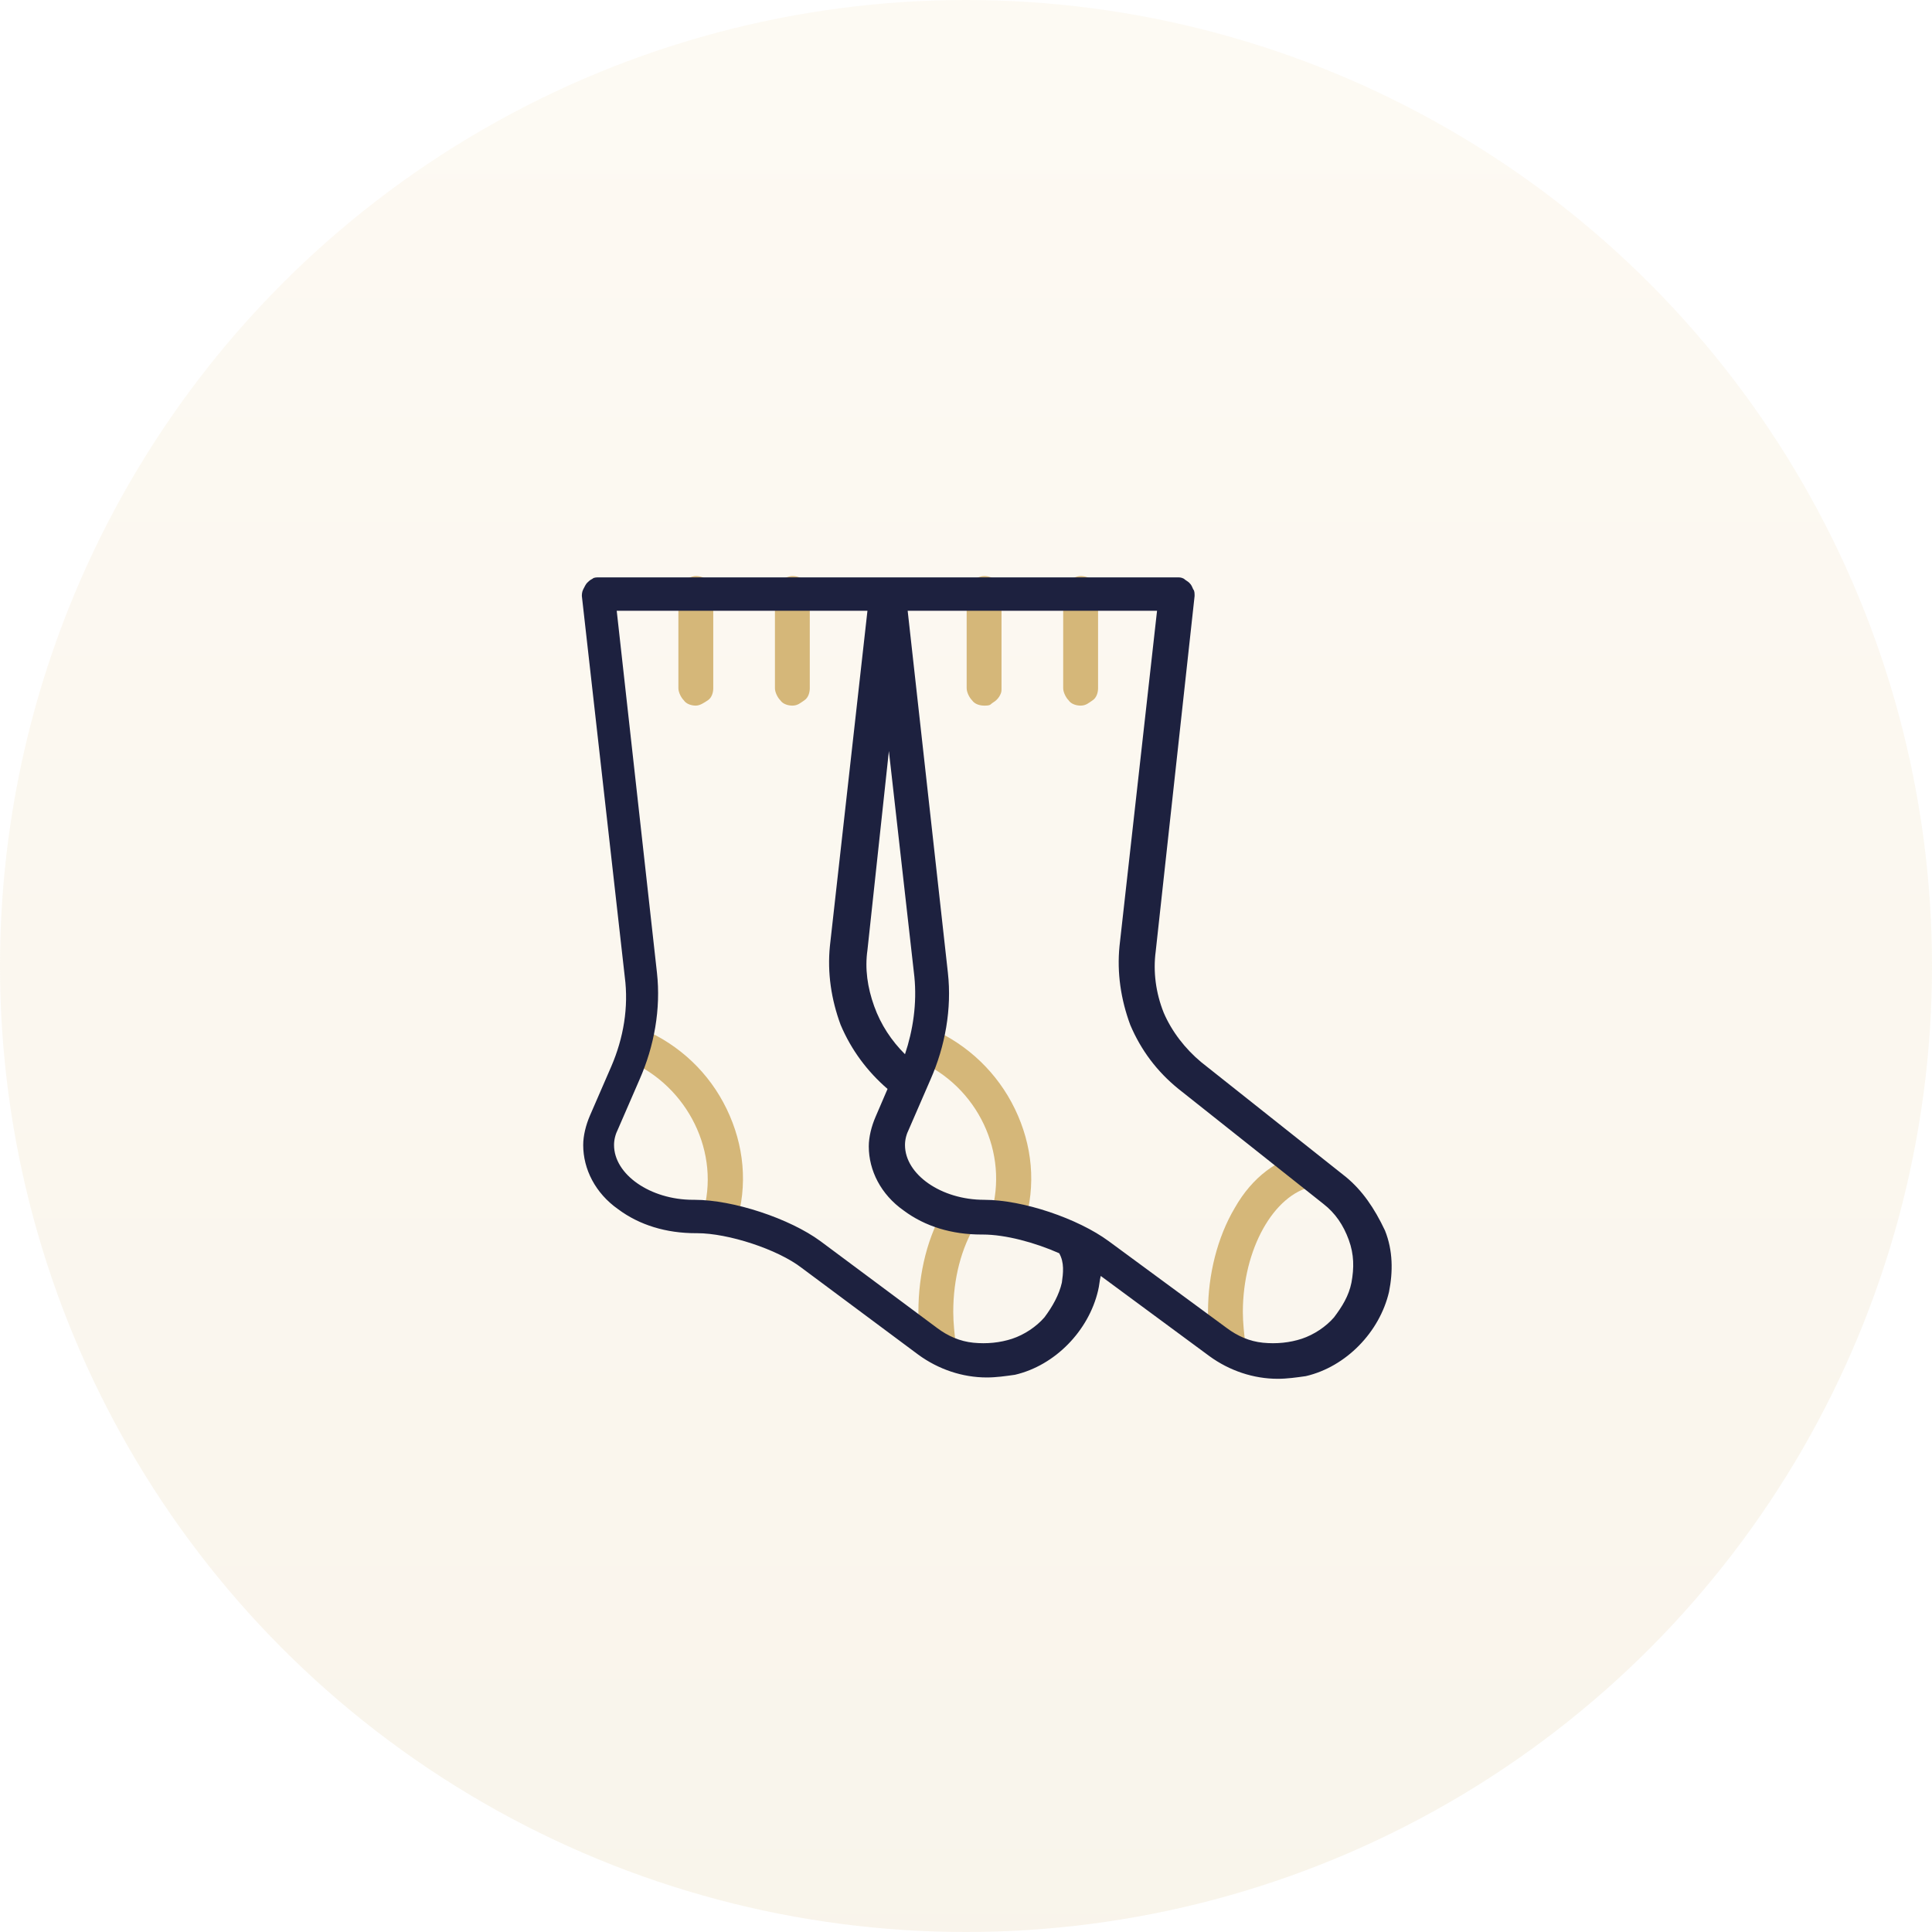
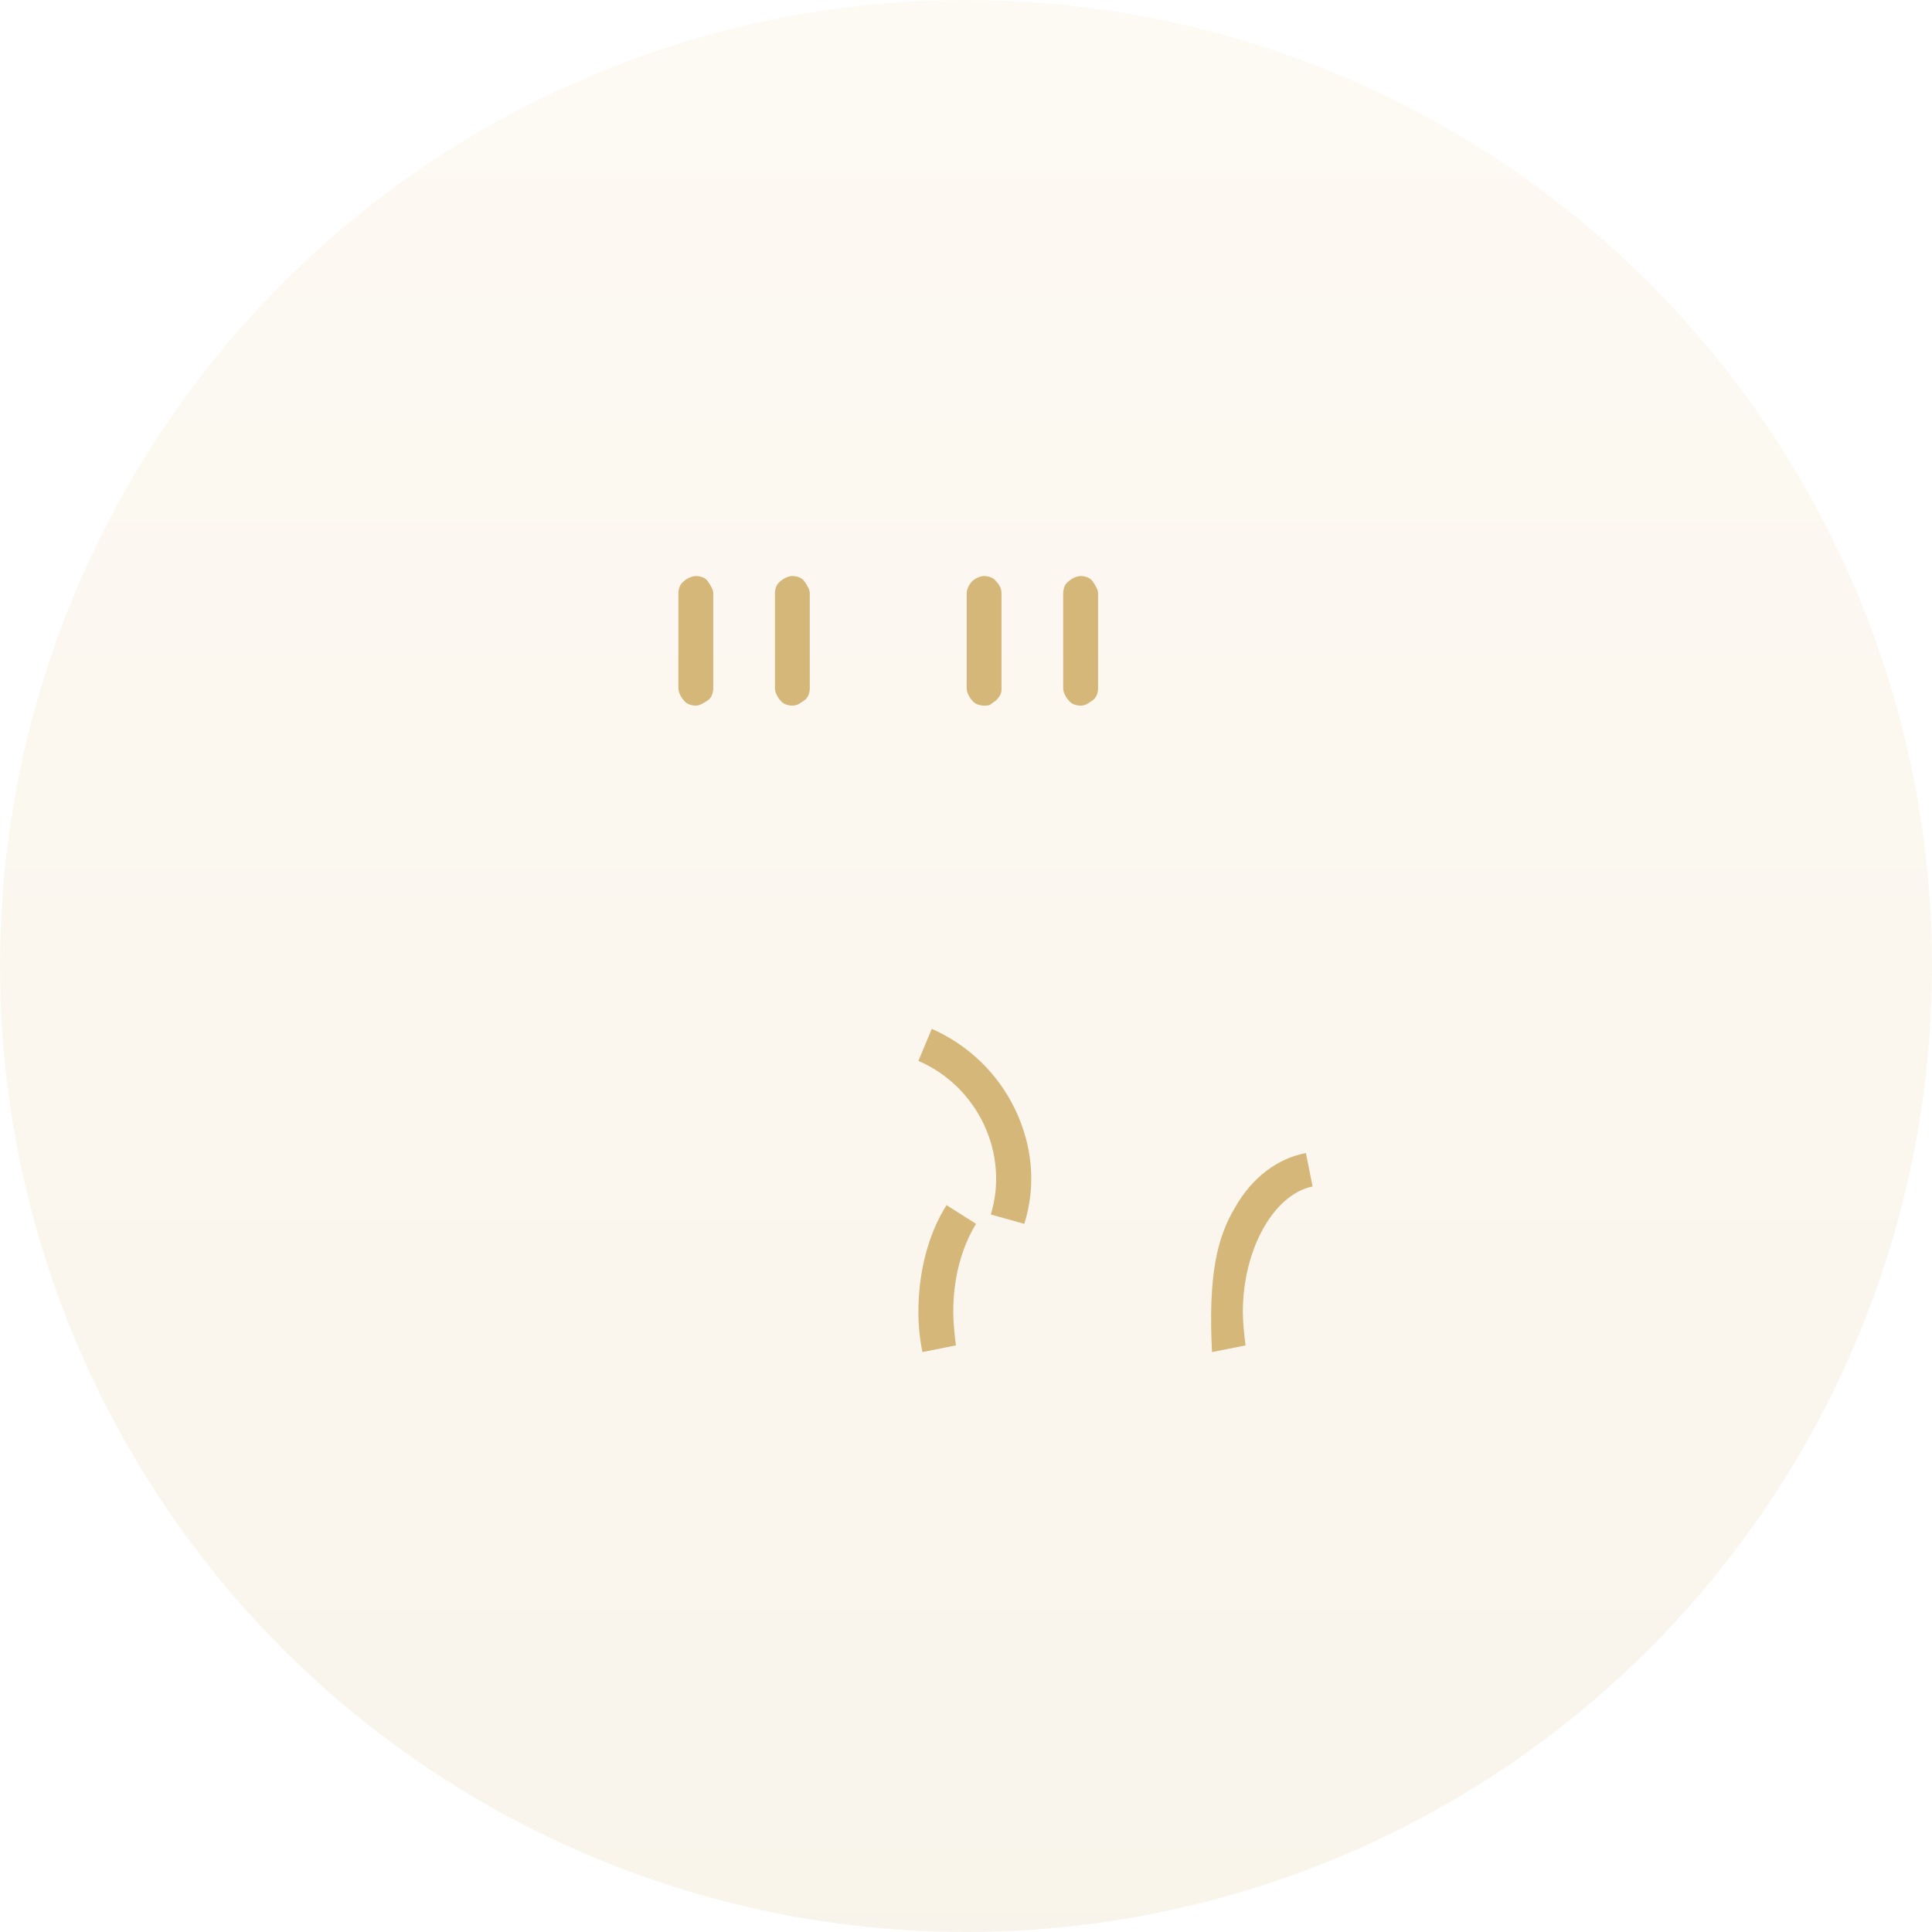
<svg xmlns="http://www.w3.org/2000/svg" width="104" height="104" viewBox="0 0 104 104" fill="none">
  <circle cx="52" cy="52" r="52" fill="url(#paint0_linear_122_622)" fill-opacity="0.15" />
  <g clip-path="url(#clip0_122_622)">
    <mask id="mask0_122_622" style="mask-type:luminance" maskUnits="userSpaceOnUse" x="-199" y="-265" width="1386" height="778">
      <path d="M1186.83 -264.504H-198.913V512.025H1186.83V-264.504Z" fill="white" />
    </mask>
    <g mask="url(#mask0_122_622)">
      <path d="M49.654 72.783C49.51 72.064 49.437 71.345 49.437 70.626C49.437 68.54 49.943 66.455 50.953 64.874L52.541 65.88C51.747 67.174 51.314 68.828 51.314 70.626C51.314 71.201 51.386 71.848 51.458 72.423L49.654 72.783Z" fill="#D5B779" />
    </g>
    <mask id="mask1_122_622" style="mask-type:luminance" maskUnits="userSpaceOnUse" x="-199" y="-265" width="1386" height="778">
      <path d="M1186.83 -264.504H-198.913V512.025H1186.83V-264.504Z" fill="white" />
    </mask>
    <g mask="url(#mask1_122_622)">
-       <path d="M39.622 65.88L37.817 65.377C38.828 62.069 37.023 58.474 33.848 57.108L34.57 55.383C36.59 56.245 38.178 57.755 39.117 59.697C40.055 61.638 40.271 63.795 39.622 65.88Z" fill="#D5B779" />
-     </g>
+       </g>
    <mask id="mask2_122_622" style="mask-type:luminance" maskUnits="userSpaceOnUse" x="-199" y="-265" width="1386" height="778">
      <path d="M1186.83 -264.504H-198.913V512.025H1186.83V-264.504Z" fill="white" />
    </mask>
    <g mask="url(#mask2_122_622)">
-       <path d="M65.243 72.783C65.099 72.064 65.027 71.344 65.027 70.626C65.027 68.612 65.532 66.599 66.471 65.017C67.409 63.364 68.78 62.357 70.296 62.069L70.656 63.867C68.564 64.298 66.903 67.246 66.903 70.626C66.903 71.201 66.976 71.848 67.048 72.423L65.243 72.783Z" fill="#D5B779" />
+       <path d="M65.243 72.783C65.027 68.612 65.532 66.599 66.471 65.017C67.409 63.364 68.78 62.357 70.296 62.069L70.656 63.867C68.564 64.298 66.903 67.246 66.903 70.626C66.903 71.201 66.976 71.848 67.048 72.423L65.243 72.783Z" fill="#D5B779" />
    </g>
    <mask id="mask3_122_622" style="mask-type:luminance" maskUnits="userSpaceOnUse" x="-199" y="-265" width="1386" height="778">
      <path d="M1186.83 -264.504H-198.913V512.025H1186.83V-264.504Z" fill="white" />
    </mask>
    <g mask="url(#mask3_122_622)">
      <path d="M55.139 65.88L53.335 65.377C54.345 62.069 52.613 58.474 49.437 57.108L50.159 55.383C52.108 56.245 53.696 57.755 54.634 59.697C55.572 61.638 55.789 63.795 55.139 65.88Z" fill="#D5B779" />
    </g>
    <mask id="mask4_122_622" style="mask-type:luminance" maskUnits="userSpaceOnUse" x="-199" y="-265" width="1386" height="778">
      <path d="M1186.83 -264.504H-198.913V512.025H1186.83V-264.504Z" fill="white" />
    </mask>
    <g mask="url(#mask4_122_622)">
      <path d="M52.974 37.983C52.757 37.983 52.469 37.911 52.324 37.695C52.18 37.551 52.036 37.264 52.036 37.048V31.943C52.036 31.727 52.18 31.44 52.324 31.296C52.469 31.152 52.757 31.008 52.974 31.008C53.19 31.008 53.479 31.08 53.623 31.296C53.768 31.44 53.912 31.655 53.912 31.943V37.048C53.912 37.192 53.912 37.264 53.84 37.407C53.768 37.551 53.696 37.623 53.623 37.695C53.551 37.767 53.407 37.839 53.335 37.911C53.263 37.983 53.118 37.983 52.974 37.983Z" fill="#D5B779" />
    </g>
    <mask id="mask5_122_622" style="mask-type:luminance" maskUnits="userSpaceOnUse" x="-199" y="-265" width="1386" height="778">
      <path d="M1186.83 -264.504H-198.913V512.025H1186.83V-264.504Z" fill="white" />
    </mask>
    <g mask="url(#mask5_122_622)">
      <path d="M58.17 37.983C57.954 37.983 57.665 37.911 57.521 37.695C57.377 37.551 57.232 37.264 57.232 37.048V31.943C57.232 31.727 57.304 31.44 57.521 31.296C57.665 31.152 57.954 31.008 58.17 31.008C58.387 31.008 58.676 31.08 58.82 31.296C58.964 31.512 59.109 31.727 59.109 31.943V37.048C59.109 37.264 59.036 37.551 58.82 37.695C58.603 37.839 58.459 37.983 58.17 37.983Z" fill="#D5B779" />
    </g>
    <mask id="mask6_122_622" style="mask-type:luminance" maskUnits="userSpaceOnUse" x="-199" y="-265" width="1386" height="778">
      <path d="M1186.83 -264.504H-198.913V512.025H1186.83V-264.504Z" fill="white" />
    </mask>
    <g mask="url(#mask6_122_622)">
      <path d="M37.456 37.983C37.24 37.983 36.951 37.911 36.807 37.695C36.663 37.551 36.518 37.264 36.518 37.048V31.943C36.518 31.727 36.59 31.44 36.807 31.296C36.951 31.152 37.24 31.008 37.456 31.008C37.673 31.008 37.962 31.08 38.106 31.296C38.25 31.512 38.395 31.727 38.395 31.943V37.048C38.395 37.264 38.323 37.551 38.106 37.695C37.889 37.839 37.673 37.983 37.456 37.983Z" fill="#D5B779" />
    </g>
    <mask id="mask7_122_622" style="mask-type:luminance" maskUnits="userSpaceOnUse" x="-199" y="-265" width="1386" height="778">
      <path d="M1186.83 -264.504H-198.913V512.025H1186.83V-264.504Z" fill="white" />
    </mask>
    <g mask="url(#mask7_122_622)">
      <mask id="mask8_122_622" style="mask-type:luminance" maskUnits="userSpaceOnUse" x="-199" y="-265" width="1386" height="778">
        <path d="M1186.83 -264.504H-198.913V512.025H1186.83V-264.504Z" fill="white" />
      </mask>
      <g mask="url(#mask8_122_622)">
        <path d="M42.653 37.983C42.437 37.983 42.148 37.911 42.004 37.695C41.859 37.551 41.715 37.264 41.715 37.048V31.943C41.715 31.727 41.787 31.44 42.004 31.296C42.148 31.152 42.437 31.008 42.653 31.008C42.87 31.008 43.158 31.08 43.303 31.296C43.447 31.512 43.591 31.727 43.591 31.943V37.048C43.591 37.264 43.519 37.551 43.303 37.695C43.086 37.839 42.942 37.983 42.653 37.983Z" fill="#D5B779" />
      </g>
      <mask id="mask9_122_622" style="mask-type:luminance" maskUnits="userSpaceOnUse" x="-199" y="-265" width="1386" height="778">
-         <path d="M1186.83 -264.504H-198.913V512.025H1186.83V-264.504Z" fill="white" />
-       </mask>
+         </mask>
      <g mask="url(#mask9_122_622)">
        <path d="M72.749 69.044C72.605 69.763 72.244 70.338 71.811 70.913C71.378 71.416 70.729 71.848 70.079 72.064C69.43 72.279 68.708 72.351 67.986 72.279C67.264 72.207 66.615 71.92 66.037 71.488L59.686 66.815C58.026 65.593 55.067 64.586 52.974 64.586C50.664 64.586 48.716 63.22 48.716 61.638C48.716 61.35 48.788 61.063 48.932 60.775L50.087 58.115C50.881 56.317 51.242 54.304 51.025 52.363L48.86 32.878H62.284L60.264 50.925C60.119 52.363 60.336 53.801 60.841 55.167C61.418 56.533 62.284 57.683 63.439 58.618L71.234 64.802C71.883 65.305 72.317 65.952 72.605 66.743C72.894 67.534 72.894 68.253 72.749 69.044ZM57.16 69.044C57.016 69.691 56.655 70.338 56.222 70.913C55.789 71.416 55.139 71.848 54.489 72.064C53.84 72.279 53.118 72.351 52.397 72.279C51.675 72.207 51.025 71.92 50.448 71.488L44.169 66.815C42.509 65.593 39.477 64.586 37.384 64.586H37.312C35.003 64.586 33.054 63.22 33.054 61.638C33.054 61.35 33.126 61.063 33.27 60.775L34.425 58.115C35.219 56.317 35.58 54.304 35.364 52.363L33.198 32.878H46.695L44.674 50.925C44.529 52.363 44.746 53.801 45.251 55.167C45.829 56.533 46.695 57.683 47.777 58.618L47.128 60.128C46.911 60.631 46.767 61.206 46.767 61.71C46.767 63.004 47.416 64.298 48.644 65.161C49.798 66.024 51.242 66.455 52.83 66.455H52.902C54.129 66.455 55.717 66.887 57.016 67.462C57.304 67.965 57.232 68.54 57.16 69.044ZM48.716 56.749C47.994 56.03 47.416 55.167 47.056 54.16C46.695 53.154 46.55 52.147 46.695 51.14L47.849 40.427L49.221 52.578C49.365 54.016 49.149 55.454 48.716 56.749ZM72.461 63.364L64.666 57.18C63.8 56.461 63.078 55.526 62.645 54.52C62.212 53.441 62.068 52.291 62.212 51.212L64.305 32.087C64.305 31.943 64.305 31.799 64.233 31.727C64.161 31.583 64.161 31.512 64.016 31.368C63.944 31.296 63.8 31.224 63.728 31.152C63.584 31.08 63.511 31.08 63.367 31.08H32.26C32.116 31.08 31.971 31.08 31.899 31.152C31.755 31.224 31.683 31.296 31.61 31.368C31.538 31.44 31.466 31.583 31.394 31.727C31.322 31.871 31.322 32.015 31.322 32.087L33.631 52.578C33.848 54.232 33.559 55.886 32.91 57.396L31.755 60.056C31.538 60.559 31.394 61.135 31.394 61.638C31.394 62.932 32.044 64.226 33.27 65.089C34.425 65.952 35.869 66.383 37.456 66.383H37.529C39.189 66.383 41.859 67.246 43.158 68.253L49.437 72.926C50.52 73.717 51.819 74.149 53.118 74.149C53.623 74.149 54.129 74.077 54.634 74.005C56.799 73.502 58.603 71.632 59.109 69.475C59.181 69.188 59.181 68.972 59.253 68.684L65.099 72.998C66.182 73.789 67.481 74.221 68.78 74.221C69.285 74.221 69.79 74.149 70.296 74.077C72.461 73.573 74.265 71.704 74.77 69.547C74.987 68.469 74.987 67.318 74.554 66.24C73.977 65.017 73.327 64.083 72.461 63.364Z" fill="#1D213F" />
      </g>
    </g>
  </g>
  <defs>
    <linearGradient id="paint0_linear_122_622" x1="52" y1="0" x2="52" y2="104" gradientUnits="userSpaceOnUse">
      <stop stop-color="#F1DCAF" />
      <stop offset="1" stop-color="#D5B779" />
    </linearGradient>
    <clipPath id="clip0_122_622">
      <rect width="83" height="87" fill="white" transform="translate(14 8)" />
    </clipPath>
  </defs>
</svg>